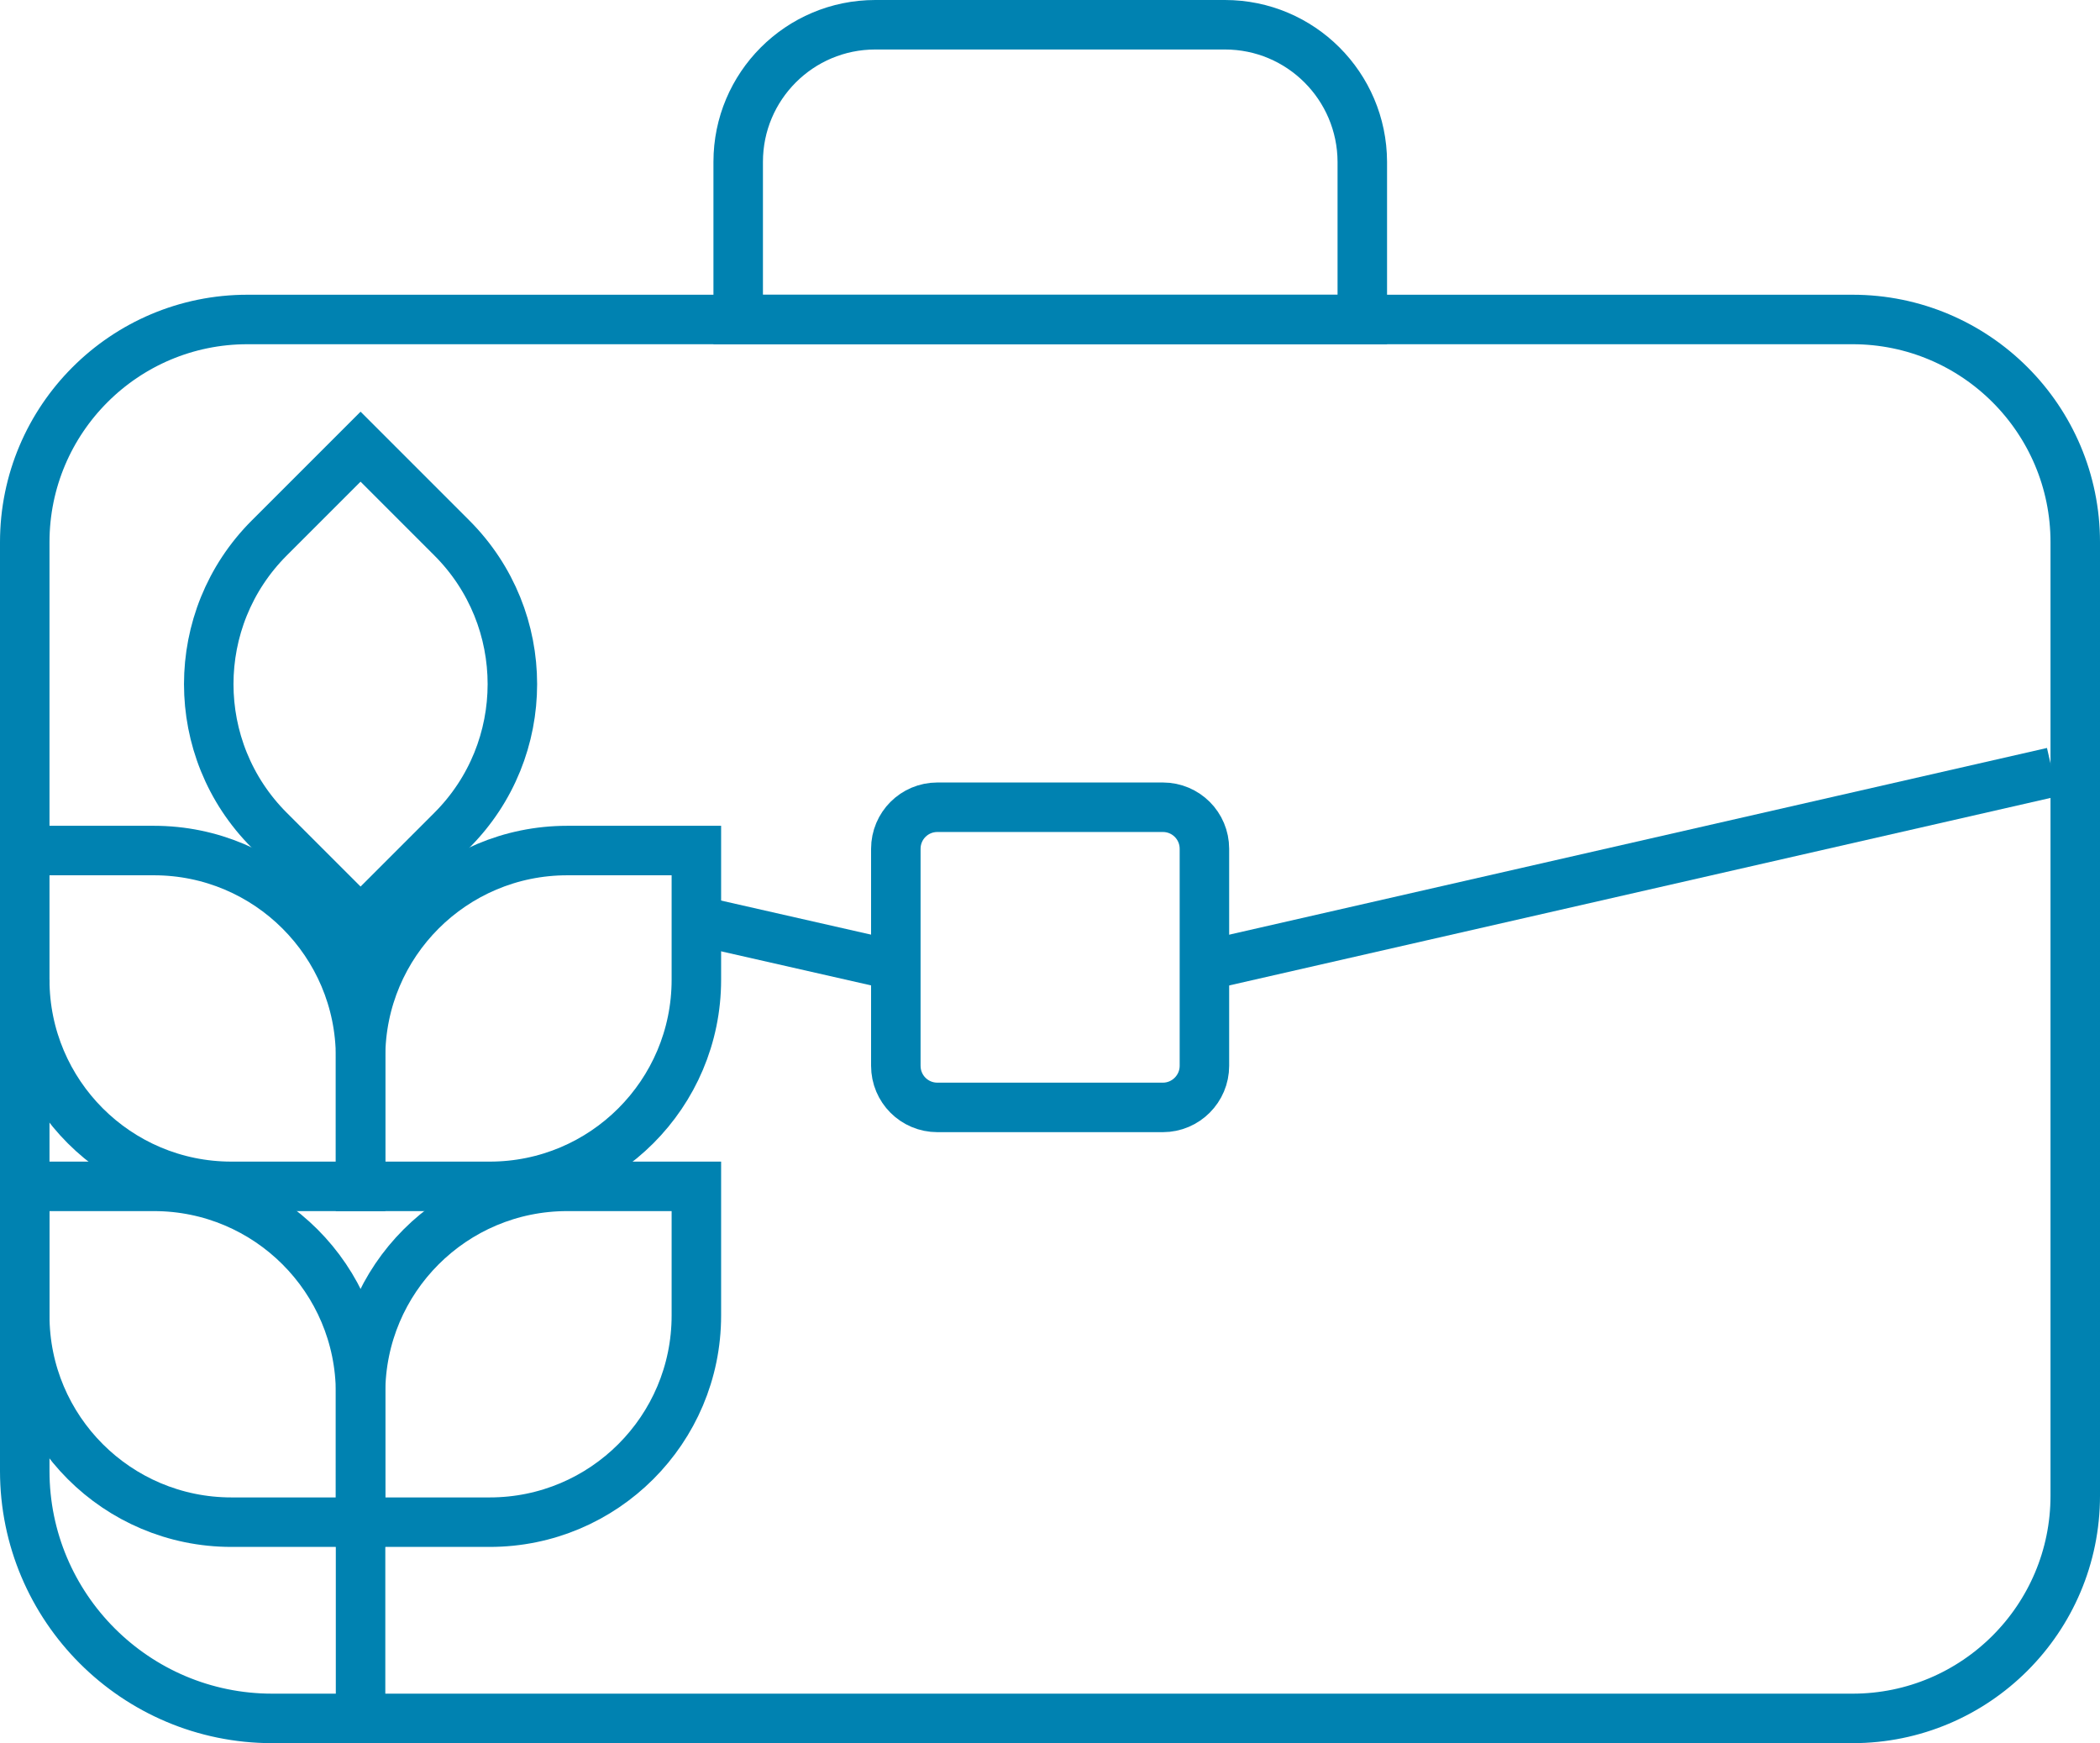
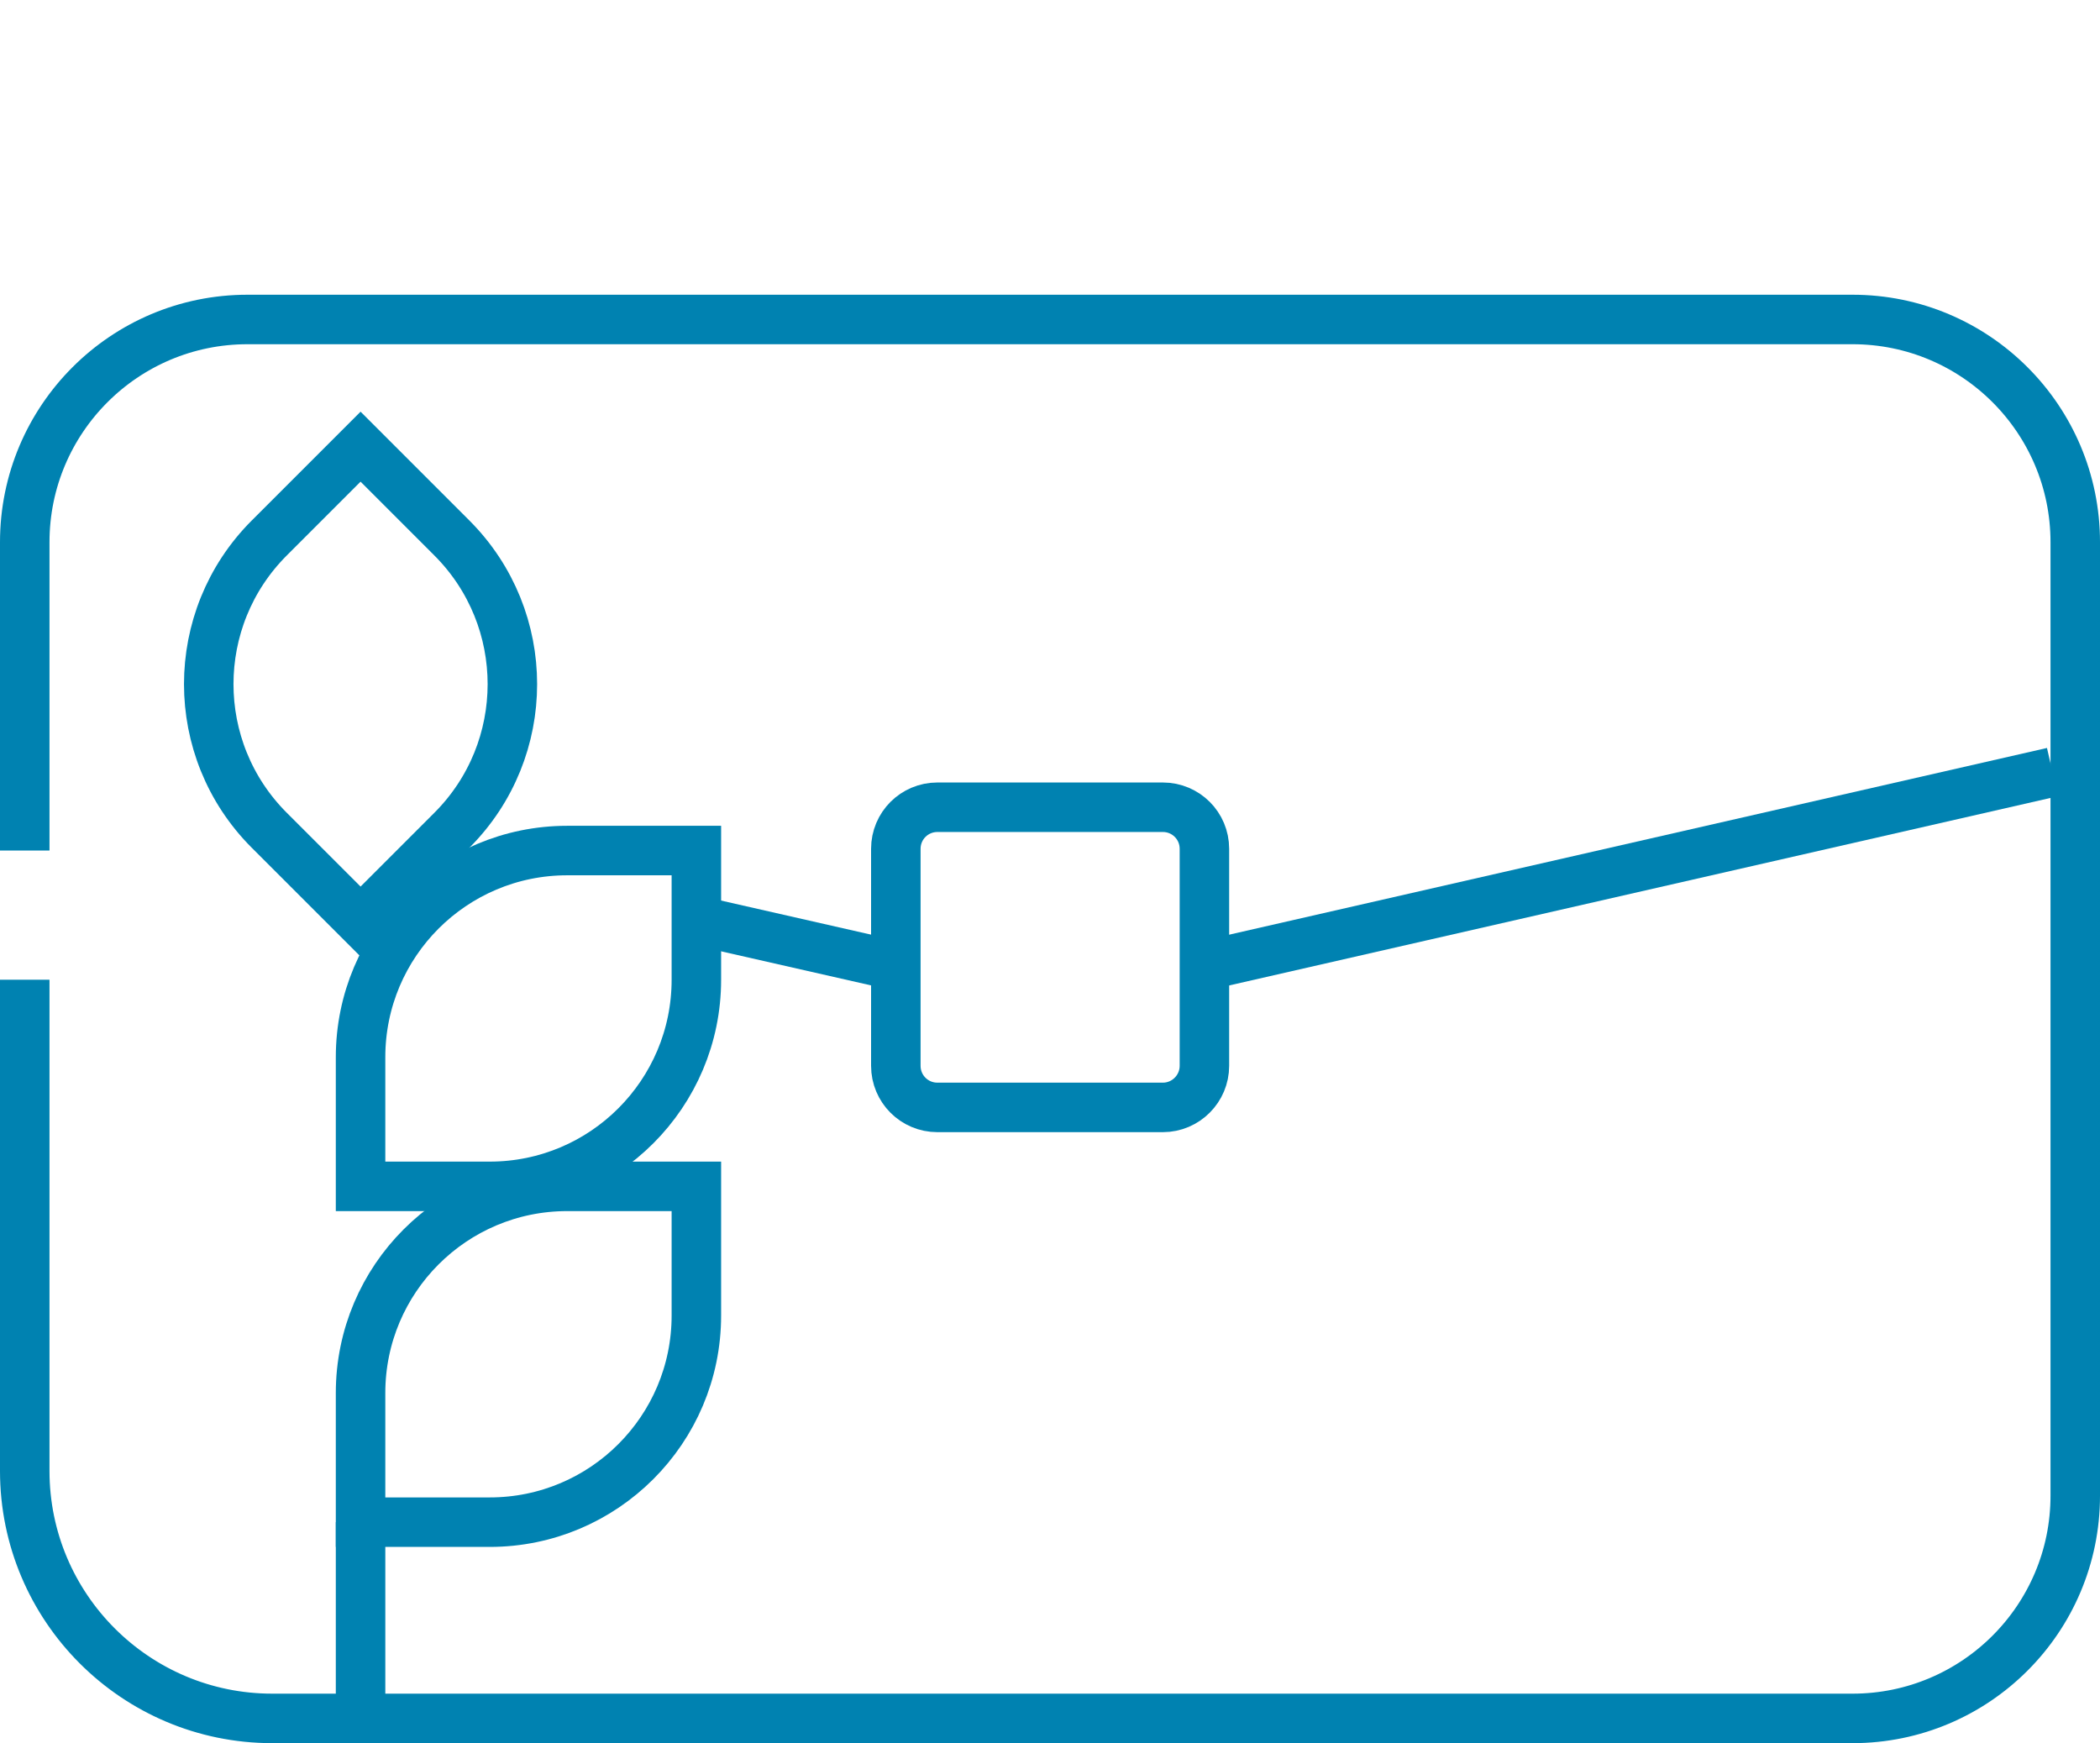
<svg xmlns="http://www.w3.org/2000/svg" version="1.1" id="Слой_1" x="0px" y="0px" viewBox="0 0 84.86 70.44" style="enable-background:new 0 0 84.86 70.44;" xml:space="preserve">
  <style type="text/css">
	.st0{fill:none;stroke:#0082B1;stroke-width:2;stroke-miterlimit:10;}
</style>
  <g>
    <g>
      <g>
        <line class="st0" x1="35.93" y1="38.96" x2="28.14" y2="37.19" />
        <line class="st0" x1="82.94" y1="31.2" x2="48.95" y2="38.96" />
        <path class="st0" d="M1,34.37V21.91c0-4.97,4.03-9,9-9h64.86c4.97,0,9,4.03,9,9v38.53c0,4.97-4.03,9-9,9H11     c-5.52,0-10-4.48-10-10V39.59" />
        <path class="st0" d="M46.99,44.75h-9.11c-0.93,0-1.68-0.75-1.68-1.68V34.3c0-0.93,0.75-1.68,1.68-1.68h9.11     c0.93,0,1.68,0.75,1.68,1.68v8.77C48.67,43.99,47.92,44.75,46.99,44.75z" />
-         <path class="st0" d="M49.5,1H35.37c-3.06,0-5.54,2.48-5.54,5.54v6.37h25.22V6.54C55.04,3.48,52.56,1,49.5,1z" />
      </g>
    </g>
    <g>
-       <path class="st0" d="M14.57,47.94H9.35C4.74,47.94,1,44.2,1,39.59v-5.22h5.22c4.61,0,8.35,3.74,8.35,8.35V47.94z" />
      <path class="st0" d="M14.57,47.94h5.22c4.61,0,8.35-3.74,8.35-8.35v-5.22h-5.22c-4.61,0-8.35,3.74-8.35,8.35V47.94z" />
      <path class="st0" d="M14.57,37.24l3.69-3.69c3.26-3.26,3.26-8.55,0-11.81l-3.69-3.69l-3.69,3.69c-3.26,3.26-3.26,8.55,0,11.81    L14.57,37.24z" />
-       <path class="st0" d="M14.57,61.51H9.35C4.74,61.51,1,57.77,1,53.16v-5.22h5.22c4.61,0,8.35,3.74,8.35,8.35V61.51z" />
      <path class="st0" d="M14.57,61.51h5.22c4.61,0,8.35-3.74,8.35-8.35v-5.22h-5.22c-4.61,0-8.35,3.74-8.35,8.35V61.51z" />
      <line class="st0" x1="14.57" y1="61.51" x2="14.57" y2="70.31" />
    </g>
  </g>
</svg>